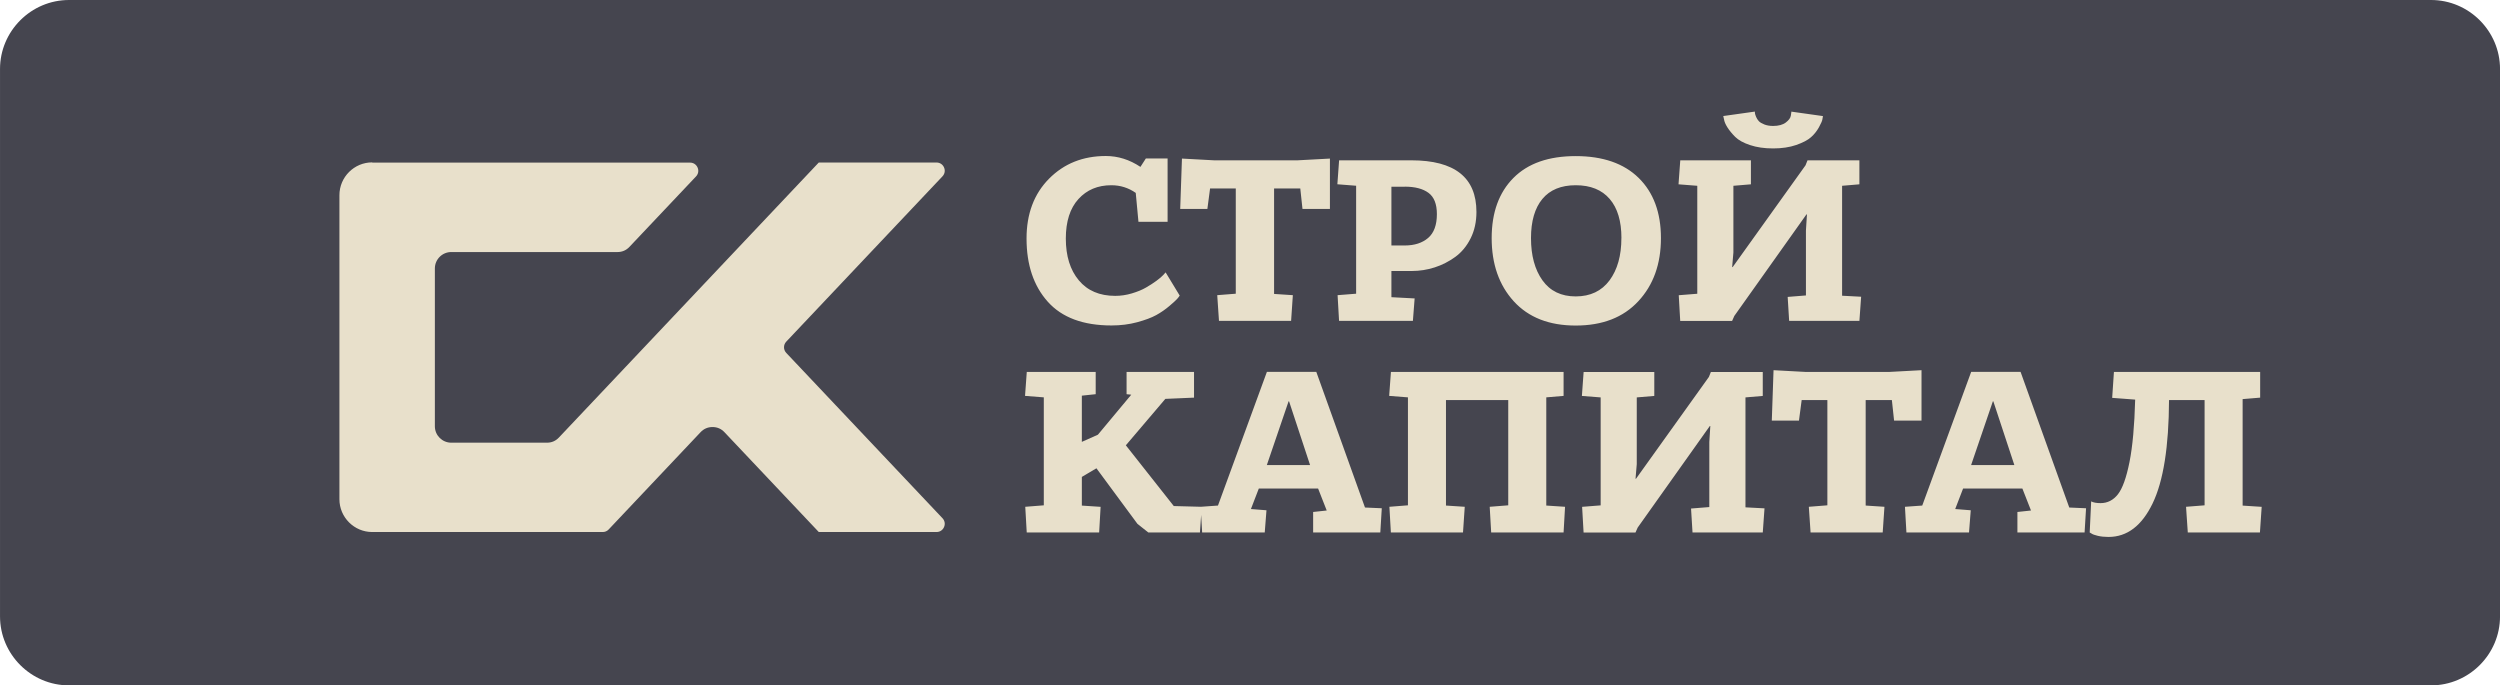
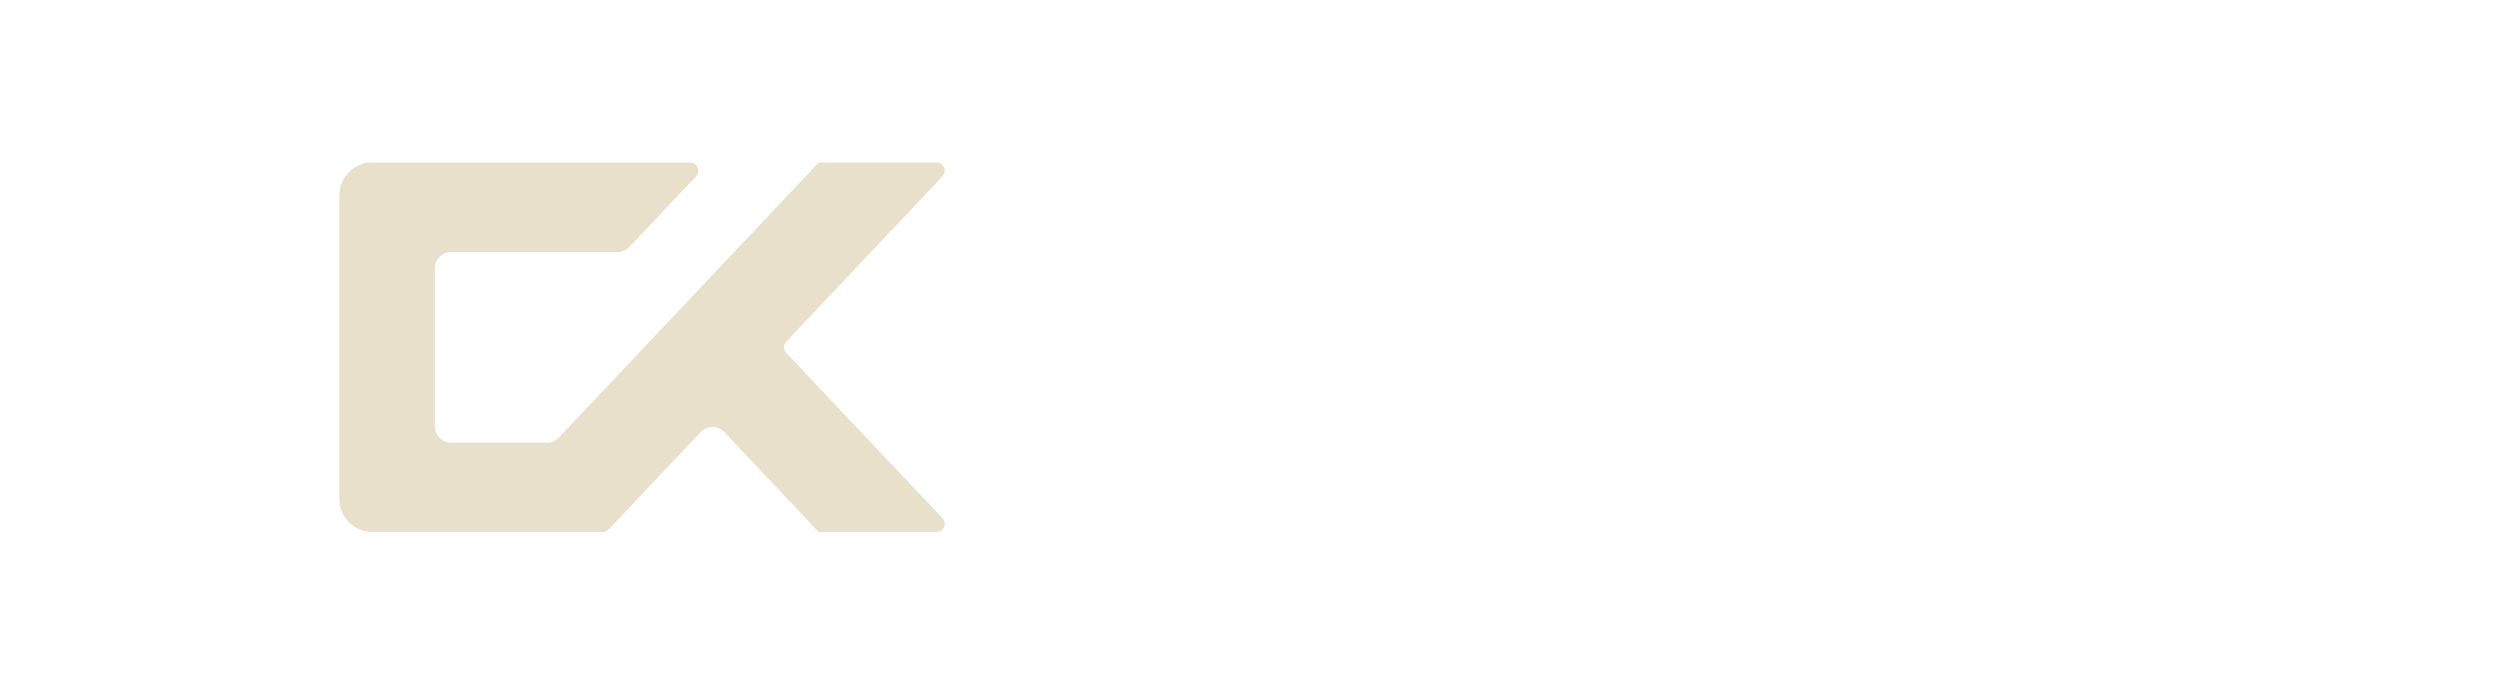
<svg xmlns="http://www.w3.org/2000/svg" xml:space="preserve" width="137.332mm" height="37.647mm" version="1.1" style="shape-rendering:geometricPrecision; text-rendering:geometricPrecision; image-rendering:optimizeQuality; fill-rule:evenodd; clip-rule:evenodd" viewBox="0 0 544.84 149.36">
  <defs>
    <style type="text/css"> .fil0 {fill:#45454F} .fil1 {fill:#E8E0CB} .fil2 {fill:#E8E0CB;fill-rule:nonzero} </style>
  </defs>
  <g id="Слой_x0020_1">
-     <path class="fil0" d="M15.04 0l514.77 0c8.27,0 15.04,6.77 15.04,15.04l0 119.29c0,8.27 -6.77,15.04 -15.04,15.04l-514.77 0c-8.27,0 -15.04,-6.77 -15.04,-15.04l0 -119.29c0,-8.27 6.77,-15.04 15.04,-15.04z" />
    <g id="_2754556398192">
      <path class="fil1" d="M81.13 35.44l15.78 0 53.48 0c0.73,0 1.35,0.41 1.64,1.08 0.29,0.67 0.16,1.4 -0.34,1.93l-14.52 15.36c-0.7,0.74 -1.58,1.12 -2.6,1.12l-36.23 0c-1.97,0 -3.57,1.61 -3.57,3.57l0 34.41c0,1.97 1.61,3.57 3.57,3.57l20.86 0c1.02,0 1.9,-0.38 2.6,-1.12l56.64 -59.94 25.66 0c0.73,0 1.35,0.41 1.64,1.08 0.29,0.67 0.16,1.4 -0.34,1.93l-34.05 36.03c-0.65,0.69 -0.65,1.76 0,2.45l34.05 36.03c0.5,0.53 0.63,1.26 0.34,1.93 -0.29,0.67 -0.91,1.08 -1.64,1.08l-25.66 0 -20.56 -21.76c-0.7,-0.74 -1.58,-1.12 -2.6,-1.12 -1.02,0 -1.9,0.38 -2.6,1.12l-20.03 21.2c-0.35,0.37 -0.79,0.56 -1.3,0.56l-29.04 0 -5.41 0 -15.78 0c-3.94,0 -7.15,-3.21 -7.15,-7.15l0 -12.35 0 -41.56 0 -12.35c0,-3.94 3.21,-7.15 7.15,-7.15z" />
-       <path class="fil2" d="M254.46 48.34l-6.35 0 -0.59 -6.3c-1.58,-1.11 -3.36,-1.67 -5.33,-1.67 -2.94,0 -5.33,1 -7.16,3.01 -1.83,2.01 -2.75,4.88 -2.75,8.61 0,3.8 0.94,6.84 2.83,9.1 1.88,2.26 4.53,3.39 7.94,3.39 1.22,0 2.43,-0.18 3.63,-0.54 1.2,-0.36 2.23,-0.78 3.07,-1.27 0.84,-0.48 1.61,-0.98 2.29,-1.48 0.68,-0.5 1.18,-0.93 1.51,-1.29l0.48 -0.54 3.07 5.06c-0.11,0.18 -0.29,0.41 -0.54,0.7 -0.25,0.29 -0.82,0.81 -1.7,1.56 -0.88,0.75 -1.84,1.42 -2.88,1.99 -1.04,0.57 -2.43,1.09 -4.17,1.56 -1.74,0.47 -3.6,0.7 -5.57,0.7 -6.17,0 -10.8,-1.72 -13.89,-5.17 -3.09,-3.45 -4.63,-8.04 -4.63,-13.78 0,-5.38 1.63,-9.73 4.9,-13.03 3.27,-3.3 7.39,-4.95 12.38,-4.95 2.66,0 5.17,0.79 7.54,2.37l1.18 -1.83 4.74 0 0 13.78zm8.67 -2.8l-5.92 0 0.38 -10.98 7 0.38 18.2 0 7.05 -0.38 0 10.98 -5.98 0 -0.48 -4.47 -5.71 0 0 22.99 4.09 0.27 -0.38 5.6 -15.72 0 -0.38 -5.6 4.04 -0.32 0 -22.94 -5.6 0 -0.59 4.47zm43.02 -4.85l-2.91 0 0 12.81 2.91 0c2.12,0 3.81,-0.55 5.09,-1.64 1.27,-1.09 1.91,-2.83 1.91,-5.2 0,-2.19 -0.61,-3.73 -1.83,-4.63 -1.22,-0.9 -2.94,-1.35 -5.17,-1.35zm1.78 29.24l-16.1 0 -0.32 -5.6 4.04 -0.32 0 -23.53 -4.09 -0.32 0.38 -5.22 15.72 0c9.48,0 14.21,3.75 14.21,11.25 0,2.15 -0.42,4.07 -1.27,5.76 -0.84,1.69 -1.96,3.03 -3.34,4.04 -1.38,1 -2.88,1.77 -4.5,2.29 -1.62,0.52 -3.27,0.78 -4.95,0.78l-4.47 0 0 5.71 5.06 0.27 -0.38 4.9zm45.44 -18.04c0,-3.7 -0.85,-6.54 -2.56,-8.53 -1.71,-1.99 -4.17,-2.99 -7.4,-2.99 -3.19,0 -5.62,1 -7.27,2.99 -1.65,1.99 -2.48,4.84 -2.48,8.53 0,3.8 0.83,6.87 2.5,9.21 1.67,2.33 4.08,3.5 7.24,3.5 3.19,0 5.65,-1.17 7.38,-3.5 1.72,-2.33 2.58,-5.4 2.58,-9.21zm8.61 0c0,5.64 -1.64,10.22 -4.93,13.76 -3.28,3.54 -7.83,5.3 -13.65,5.3 -5.78,0 -10.27,-1.76 -13.49,-5.28 -3.21,-3.52 -4.82,-8.11 -4.82,-13.78 0,-5.56 1.58,-9.93 4.74,-13.11 3.16,-3.18 7.68,-4.76 13.57,-4.76 5.92,0 10.5,1.59 13.73,4.76 3.23,3.18 4.85,7.55 4.85,13.11zm43.23 18.04l-15.29 0 -0.32 -5.22 3.98 -0.32 0 -14.16 0.22 -3.5 -0.11 0 -15.72 22.13 -0.48 1.08 -11.31 0 -0.32 -5.6 4.04 -0.32 0 -23.53 -4.09 -0.32 0.38 -5.22 15.4 0 0 5.22 -3.82 0.32 0 14.54 -0.27 3.18 0.11 0 15.88 -22.18 0.43 -1.08 11.31 0 0 5.22 -3.77 0.32 0 23.96 4.15 0.22 -0.38 5.28zm-18.79 -42.48c1.18,0 2.11,-0.25 2.77,-0.75 0.66,-0.5 1.03,-1 1.1,-1.51l0.11 -0.75 0 -0.11 6.89 0.97c-0.04,0.18 -0.08,0.43 -0.13,0.75 -0.05,0.32 -0.31,0.89 -0.75,1.7 -0.45,0.81 -1.02,1.53 -1.72,2.15 -0.7,0.63 -1.78,1.19 -3.23,1.7 -1.45,0.5 -3.13,0.75 -5.03,0.75 -1.9,0 -3.58,-0.24 -5.03,-0.73 -1.45,-0.48 -2.53,-1.08 -3.23,-1.78 -0.7,-0.7 -1.27,-1.39 -1.7,-2.07 -0.43,-0.68 -0.68,-1.27 -0.75,-1.78l-0.16 -0.7 6.89 -0.97 0 0.11c0,0.07 0.01,0.18 0.03,0.32 0.02,0.14 0.1,0.39 0.24,0.73 0.14,0.34 0.34,0.65 0.59,0.92 0.25,0.27 0.66,0.51 1.21,0.73 0.56,0.22 1.19,0.32 1.91,0.32zm-146.88 88.6l-15.78 0 -0.32 -5.6 4.04 -0.32 0 -23.53 -4.09 -0.32 0.38 -5.22 15.02 0 0 4.85 -3.02 0.32 0 10.07 3.5 -1.56 7.27 -8.72 -1.02 -0.11 0 -4.85 14.7 0 0 5.6 -6.25 0.27 -8.61 10.12 10.45 13.24 6.08 0.16 -0.38 5.6 -11.25 0 -2.37 -1.88 -8.94 -12.11 -3.18 1.88 0 6.25 4.09 0.27 -0.32 5.6zm41.4 -28.59l-0.11 0 -4.74 13.89 9.42 0 -4.58 -13.89zm-5.33 28.59l-13.62 0 -0.32 -5.6 3.77 -0.27 10.66 -29.13 10.77 0 10.61 29.56 3.66 0.16 -0.32 5.28 -14.64 0 0 -4.47 2.96 -0.32 -1.88 -4.79 -12.92 0 -1.72 4.47 3.39 0.27 -0.38 4.85zm43.23 0l-15.72 0 -0.32 -5.6 4.04 -0.32 0 -23.53 -4.09 -0.32 0.38 -5.22 37.63 0 0 5.22 -3.77 0.32 0 23.58 4.09 0.27 -0.32 5.6 -15.78 0 -0.32 -5.6 4.04 -0.32 0 -22.94 -13.57 0 0 22.99 4.09 0.27 -0.38 5.6zm65.31 0l-15.29 0 -0.32 -5.22 3.98 -0.32 0 -14.16 0.22 -3.5 -0.11 0 -15.72 22.13 -0.48 1.08 -11.31 0 -0.32 -5.6 4.04 -0.32 0 -23.53 -4.09 -0.32 0.38 -5.22 15.4 0 0 5.22 -3.82 0.32 0 14.54 -0.27 3.18 0.11 0 15.88 -22.18 0.43 -1.08 11.31 0 0 5.22 -3.77 0.32 0 23.96 4.15 0.22 -0.38 5.28zm7.91 -24.39l-5.92 0 0.38 -10.98 7 0.38 18.2 0 7.05 -0.38 0 10.98 -5.98 0 -0.48 -4.47 -5.71 0 0 22.99 4.09 0.27 -0.38 5.6 -15.72 0 -0.38 -5.6 4.04 -0.32 0 -22.94 -5.6 0 -0.59 4.47zm42.37 -4.2l-0.11 0 -4.74 13.89 9.42 0 -4.58 -13.89zm-5.33 28.59l-13.62 0 -0.32 -5.6 3.77 -0.27 10.66 -29.13 10.77 0 10.61 29.56 3.66 0.16 -0.32 5.28 -14.64 0 0 -4.47 2.96 -0.32 -1.88 -4.79 -12.92 0 -1.72 4.47 3.39 0.27 -0.38 4.85zm63.42 0l-15.72 0 -0.38 -5.6 4.04 -0.32 0 -22.94 -7.75 0c-0.04,10.16 -1.23,17.67 -3.58,22.53 -2.35,4.86 -5.55,7.3 -9.61,7.3 -0.86,0 -1.63,-0.08 -2.32,-0.24 -0.68,-0.16 -1.15,-0.33 -1.4,-0.51l-0.38 -0.22 0.32 -6.78c0.47,0.25 1.15,0.38 2.05,0.38 1.51,0 2.76,-0.64 3.77,-1.91 1,-1.27 1.85,-3.62 2.53,-7.03 0.68,-3.41 1.09,-7.95 1.24,-13.62l-5.01 -0.38 0.38 -5.65 31.87 0 0 5.6 -3.82 0.32 0 23.21 4.15 0.27 -0.38 5.6z" />
    </g>
  </g>
</svg>